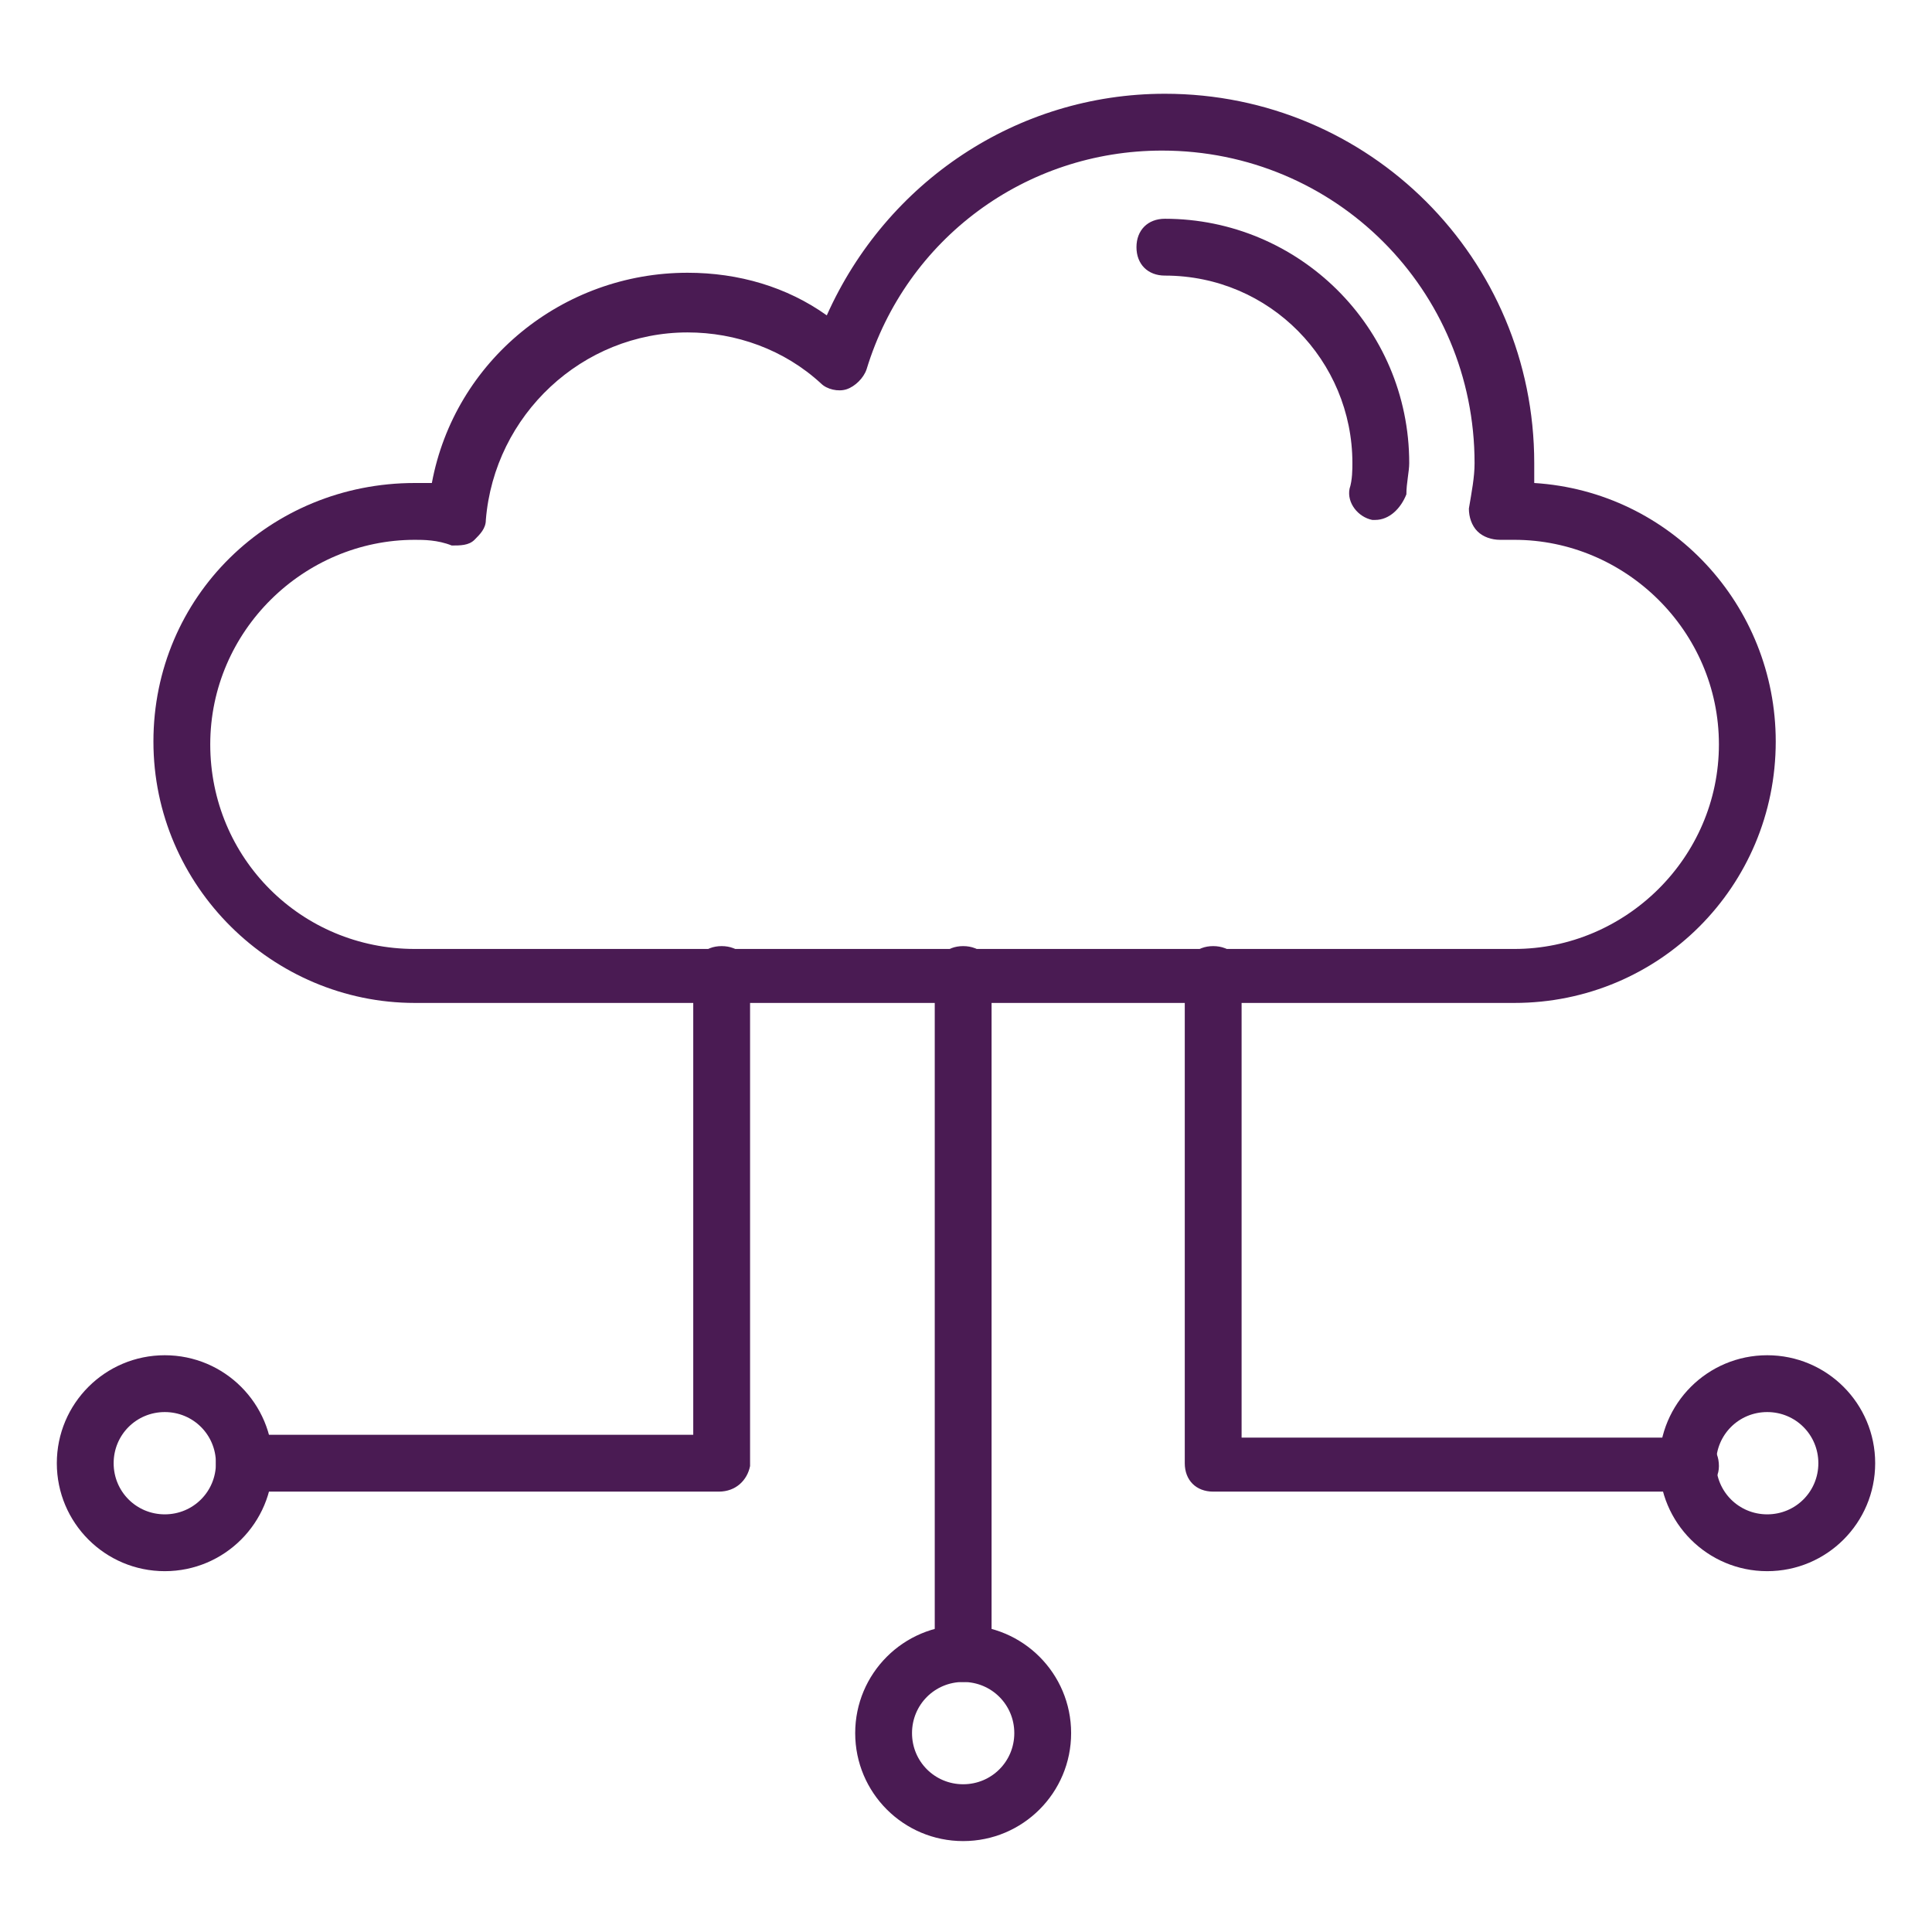
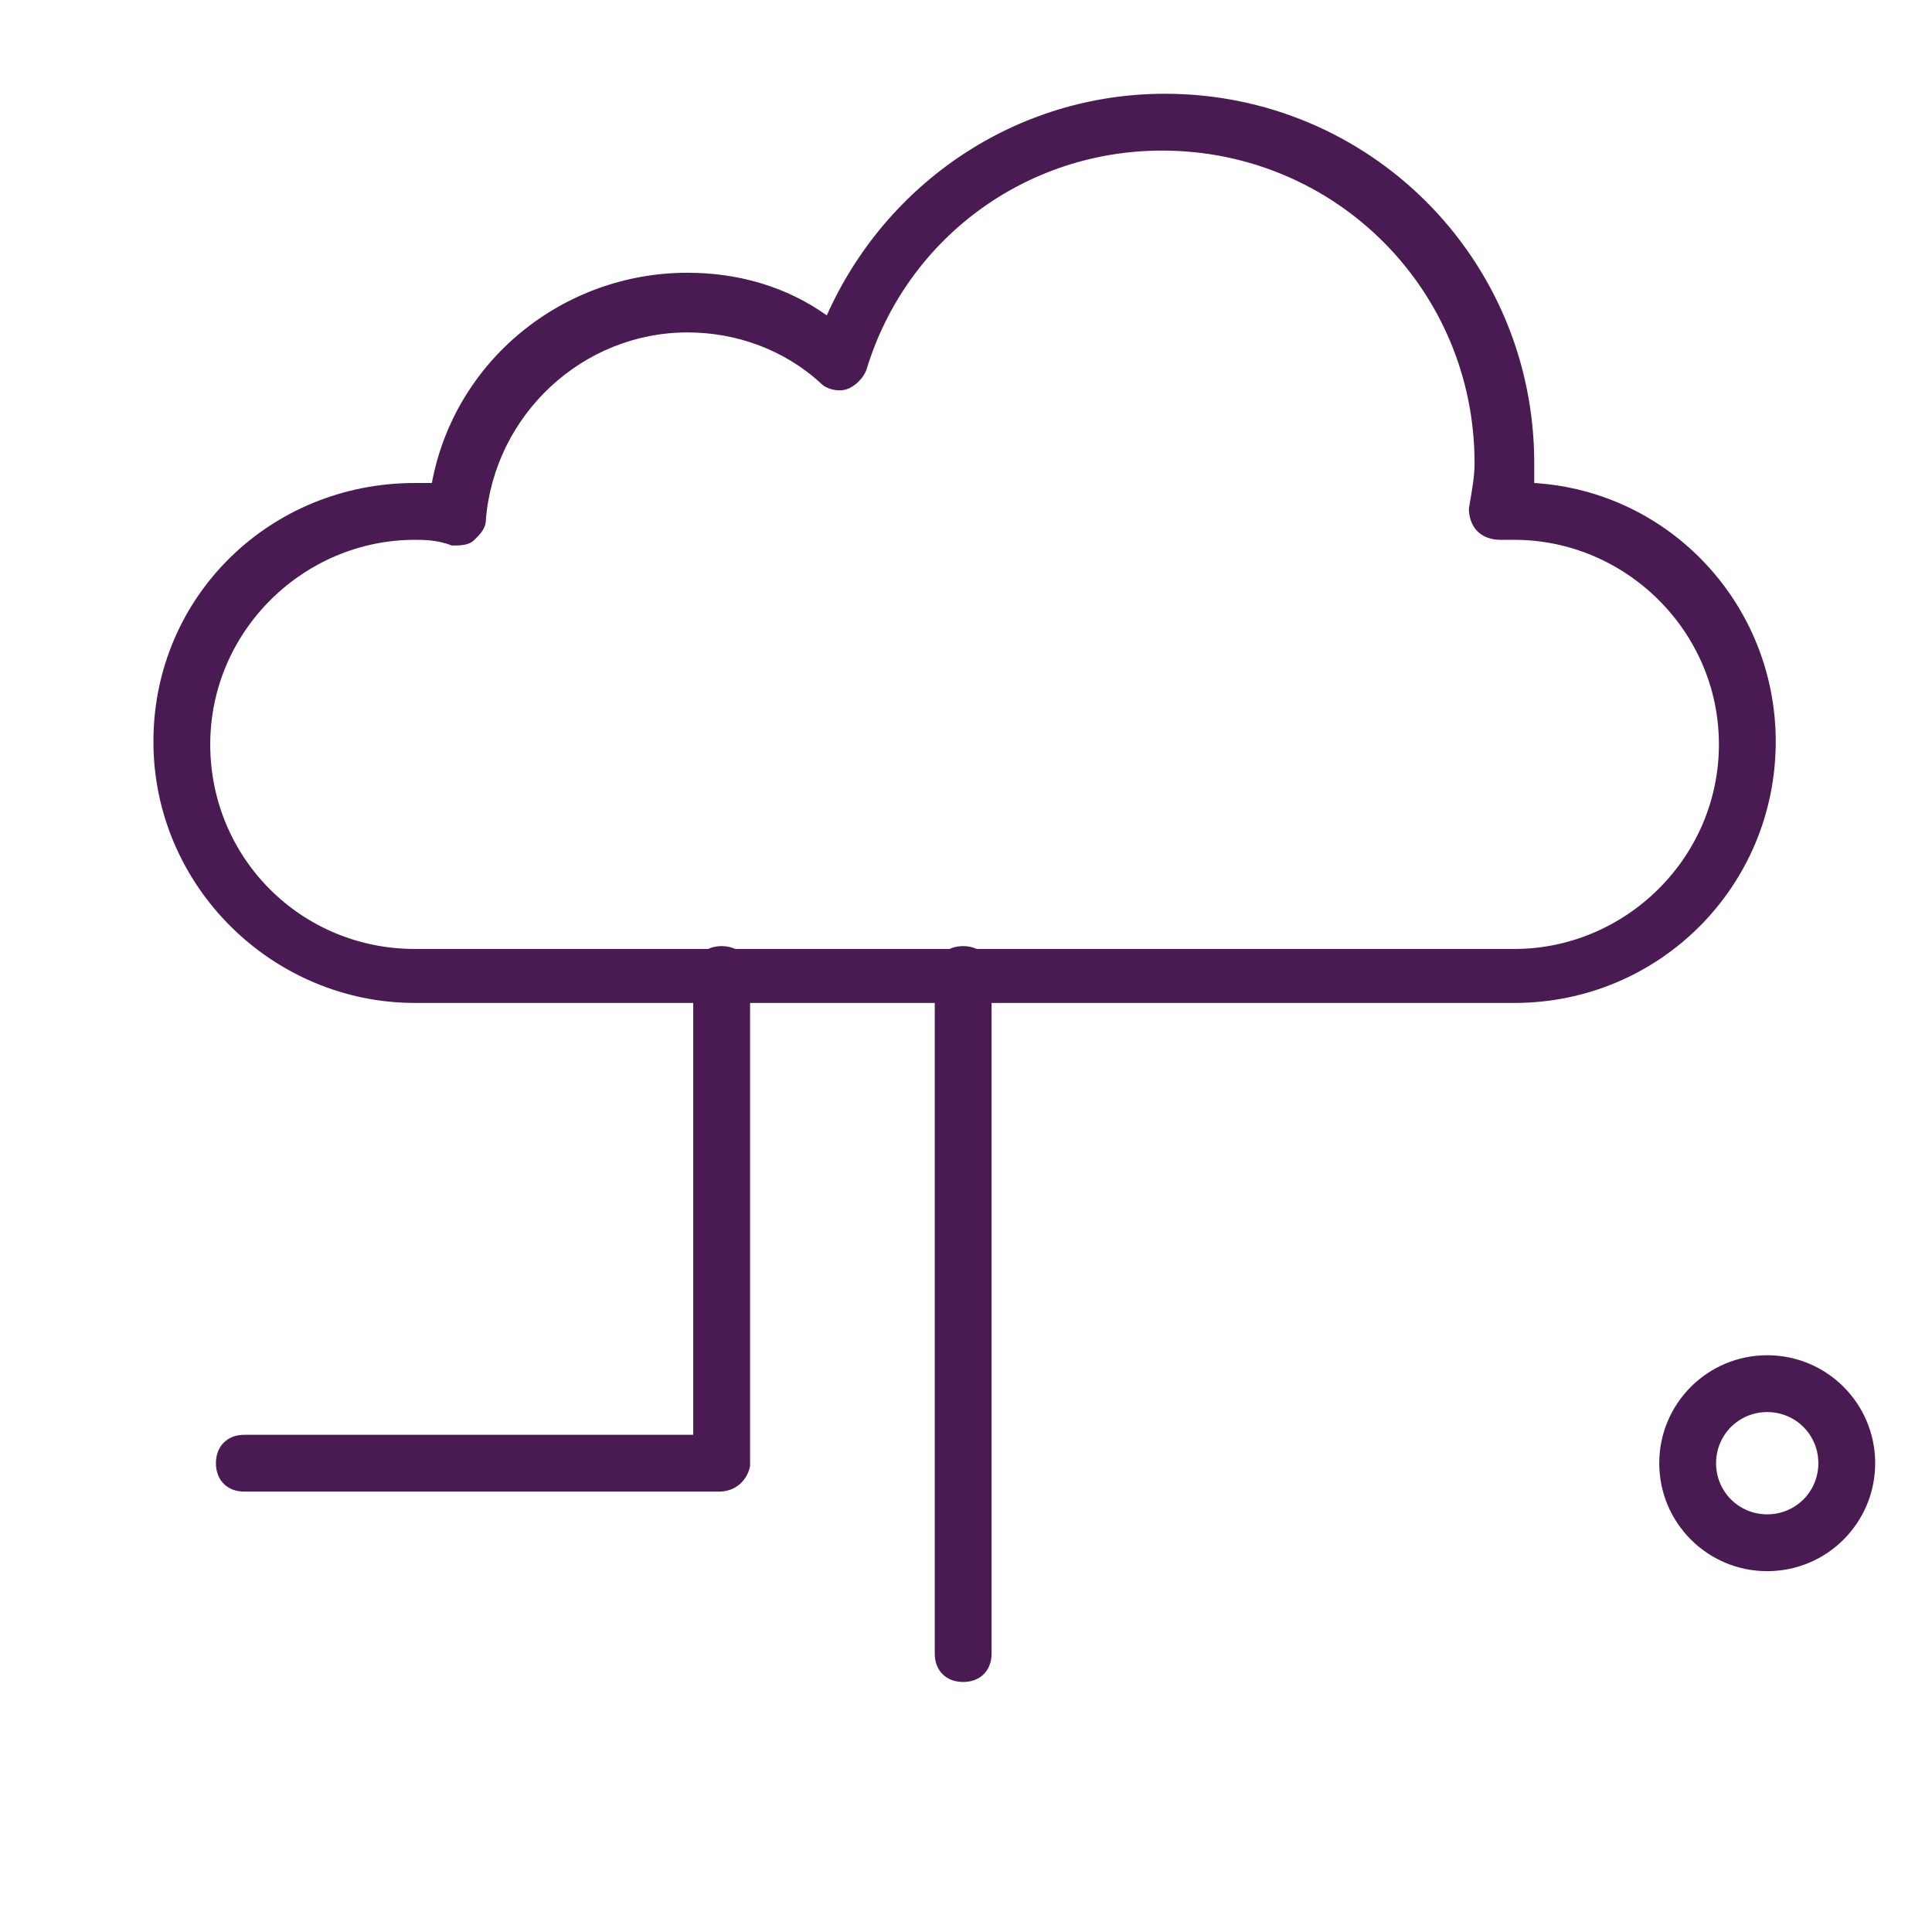
<svg xmlns="http://www.w3.org/2000/svg" height="100px" width="100px" fill="#4A1B53" version="1.1" x="0px" y="0px" viewBox="0 0 68 68" style="enable-background:new 0 0 68 68;" xml:space="preserve">
  <g>
    <g>
      <path d="M53.3,35.3H14.6c-5,0-9.2-4.1-9.2-9.2S9.5,17,14.6,17c0.2,0,0.4,0,0.6,0c0.8-4.3,4.6-7.4,9-7.4c1.8,0,3.5,0.5,4.9,1.5    c2.1-4.7,6.7-7.8,11.9-7.8c7.2,0,13,5.8,13,13c0,0.3,0,0.5,0,0.7c4.8,0.3,8.5,4.3,8.5,9.1C62.5,31.2,58.4,35.3,53.3,35.3z     M14.6,19c-3.9,0-7.2,3.2-7.2,7.2s3.2,7.2,7.2,7.2h38.7c3.9,0,7.2-3.2,7.2-7.2S57.2,19,53.3,19c-0.1,0-0.1,0-0.2,0    c-0.1,0-0.2,0-0.3,0c-0.3,0-0.6-0.1-0.8-0.3c-0.2-0.2-0.3-0.5-0.3-0.8c0.1-0.6,0.2-1.1,0.2-1.6c0-6.1-4.9-11-11-11    c-4.8,0-9,3.1-10.4,7.7c-0.1,0.3-0.4,0.6-0.7,0.7c-0.3,0.1-0.7,0-0.9-0.2c-1.3-1.2-3-1.8-4.7-1.8c-3.7,0-6.8,2.9-7.1,6.6    c0,0.3-0.2,0.5-0.4,0.7c-0.2,0.2-0.5,0.2-0.8,0.2C15.4,19,14.9,19,14.6,19z" />
    </g>
    <g>
-       <path d="M48.4,18.3c0,0-0.1,0-0.1,0c-0.5-0.1-0.9-0.6-0.8-1.1c0.1-0.3,0.1-0.7,0.1-0.9c0-3.6-2.9-6.6-6.6-6.6c-0.6,0-1-0.4-1-1    s0.4-1,1-1c4.7,0,8.6,3.8,8.6,8.6c0,0.3-0.1,0.7-0.1,1.1C49.3,17.9,48.9,18.3,48.4,18.3z" />
-     </g>
+       </g>
    <g>
      <path d="M33.9,59.2c-0.6,0-1-0.4-1-1V34.3c0-0.6,0.4-1,1-1s1,0.4,1,1v23.9C34.9,58.8,34.5,59.2,33.9,59.2z" />
    </g>
    <g>
      <path d="M25.3,52.5H8.6c-0.6,0-1-0.4-1-1s0.4-1,1-1h15.8V34.3c0-0.6,0.4-1,1-1s1,0.4,1,1v17.3C26.3,52.1,25.9,52.5,25.3,52.5z" />
    </g>
    <g>
-       <path d="M59.4,52.5H42.7c-0.6,0-1-0.4-1-1V34.3c0-0.6,0.4-1,1-1s1,0.4,1,1v16.3h15.8c0.6,0,1,0.4,1,1S60,52.5,59.4,52.5z" />
-     </g>
+       </g>
    <g>
-       <path d="M33.9,64.8c-2.1,0-3.8-1.7-3.8-3.8s1.7-3.8,3.8-3.8c2.1,0,3.8,1.7,3.8,3.8S36,64.8,33.9,64.8z M33.9,59.2    c-1,0-1.8,0.8-1.8,1.8s0.8,1.8,1.8,1.8s1.8-0.8,1.8-1.8S34.9,59.2,33.9,59.2z" />
-     </g>
+       </g>
    <g>
-       <path d="M5.8,55.3c-2.1,0-3.8-1.7-3.8-3.8s1.7-3.8,3.8-3.8s3.8,1.7,3.8,3.8S7.9,55.3,5.8,55.3z M5.8,49.7c-1,0-1.8,0.8-1.8,1.8    s0.8,1.8,1.8,1.8s1.8-0.8,1.8-1.8S6.8,49.7,5.8,49.7z" />
-     </g>
+       </g>
    <g>
      <path d="M62.2,55.3c-2.1,0-3.8-1.7-3.8-3.8s1.7-3.8,3.8-3.8s3.8,1.7,3.8,3.8S64.3,55.3,62.2,55.3z M62.2,49.7    c-1,0-1.8,0.8-1.8,1.8s0.8,1.8,1.8,1.8s1.8-0.8,1.8-1.8S63.2,49.7,62.2,49.7z" />
    </g>
  </g>
</svg>